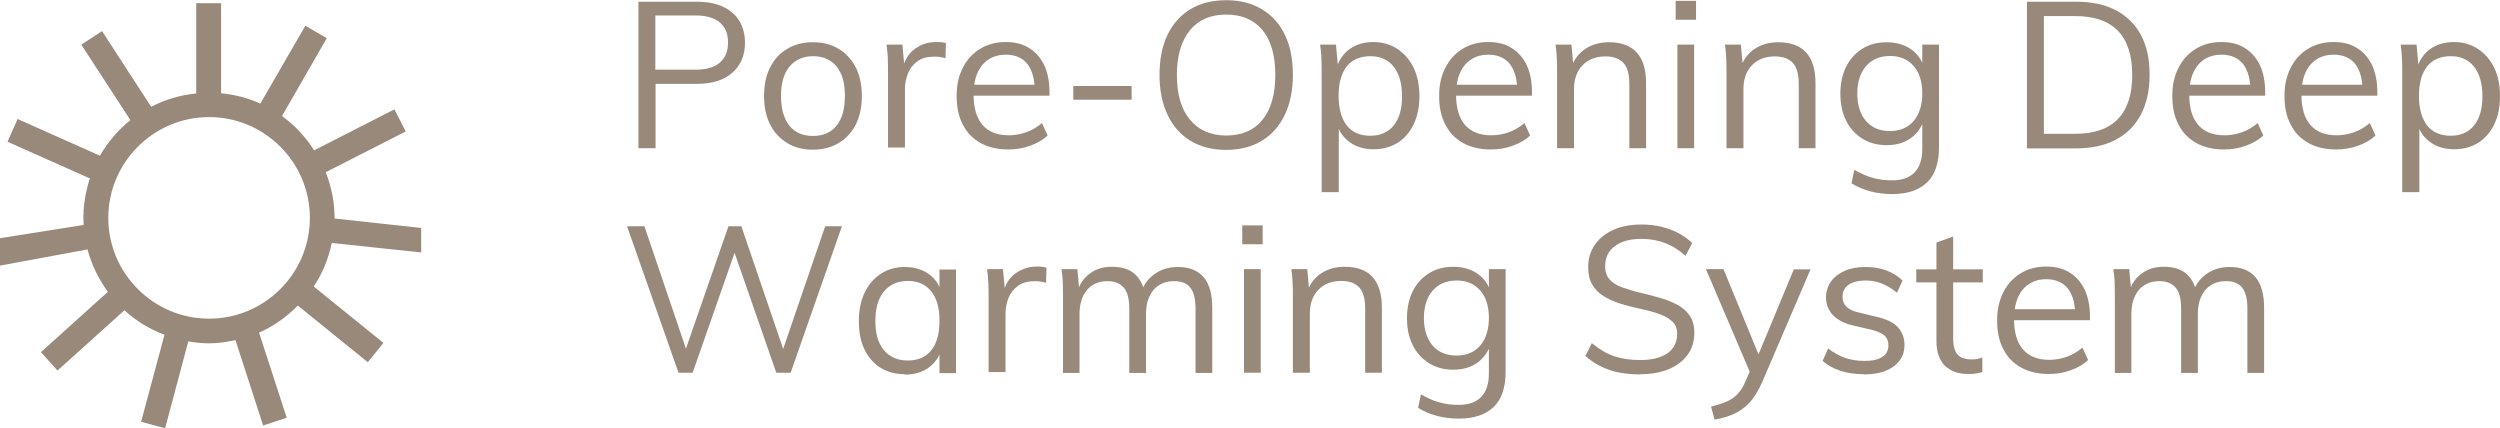
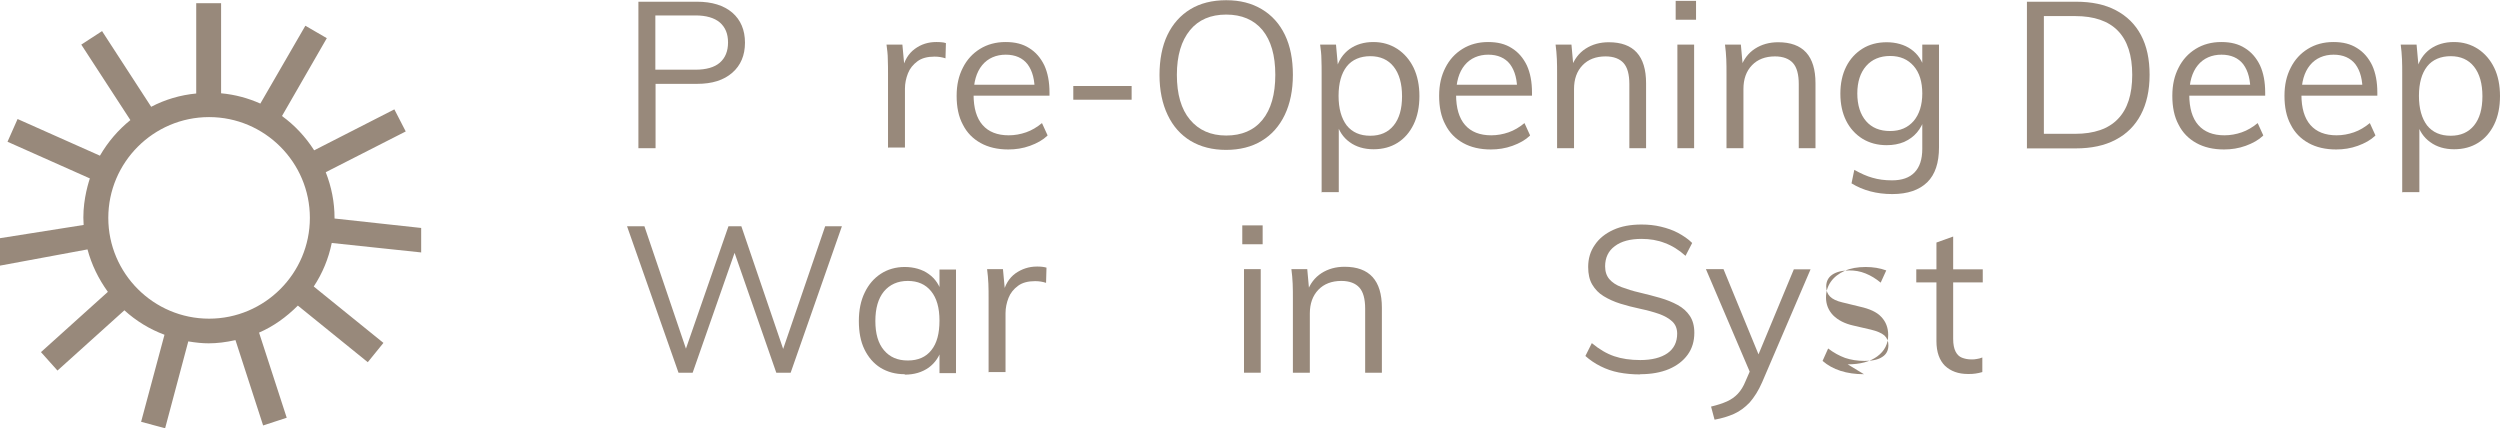
<svg xmlns="http://www.w3.org/2000/svg" viewBox="0 0 116.58 19.98" data-sanitized-data-name="Layer 2" data-name="Layer 2" id="Layer_2">
  <defs>
    <style>
      .cls-1 {
        fill: #98897b;
      }
    </style>
  </defs>
  <g data-sanitized-data-name="FOP Icons" data-name="FOP Icons" id="FOP_Icons">
    <g>
      <g>
        <path d="m29.77,6.91V.08h2.73c.7,0,1.25.17,1.65.51.39.34.59.81.59,1.4s-.2,1.06-.59,1.4c-.4.35-.94.52-1.64.52h-1.94v3h-.79Zm.79-3.66h1.87c.5,0,.89-.11,1.14-.33s.38-.53.38-.94-.13-.71-.38-.93c-.26-.22-.64-.33-1.14-.33h-1.87v2.52Z" class="cls-1" />
-         <path d="m37.91,6.98c-.46,0-.86-.1-1.2-.31-.34-.21-.61-.49-.8-.87-.19-.37-.28-.82-.28-1.33s.09-.95.28-1.32c.19-.38.45-.67.8-.87.34-.21.74-.31,1.2-.31s.86.1,1.2.31c.34.2.61.5.8.87.19.38.28.82.28,1.32s-.09.95-.28,1.33c-.19.37-.45.66-.8.87-.34.2-.74.31-1.2.31Zm0-.64c.47,0,.84-.16,1.1-.48.26-.32.39-.78.39-1.39s-.13-1.05-.39-1.37c-.26-.32-.63-.48-1.09-.48s-.83.16-1.1.48c-.27.32-.4.78-.4,1.37s.13,1.07.39,1.39c.26.32.63.48,1.11.48Z" class="cls-1" />
        <path d="m41.41,6.91v-3.47c0-.22,0-.45-.01-.68,0-.23-.03-.45-.06-.68h.74l.11,1.19-.11-.03c.09-.42.28-.74.58-.96s.63-.32,1-.32c.08,0,.16,0,.24.01.07,0,.14.02.21.04l-.02.71c-.15-.05-.32-.08-.51-.08-.33,0-.6.07-.8.22s-.35.33-.44.56-.14.47-.14.71v2.75h-.78Z" class="cls-1" />
        <path d="m48.84,6.33c-.21.2-.48.35-.81.47-.33.12-.67.17-1.01.17-.5,0-.93-.1-1.29-.3-.36-.2-.64-.48-.83-.86-.2-.37-.29-.82-.29-1.34s.1-.94.29-1.31c.19-.38.46-.67.8-.88.34-.21.74-.32,1.19-.32s.8.09,1.1.28c.31.19.54.46.71.81.16.35.24.77.24,1.27v.14h-3.65v-.51h3.21l-.25.35c.01-.56-.1-.99-.33-1.3-.23-.3-.58-.45-1.02-.45s-.83.16-1.1.49c-.27.33-.4.79-.4,1.37,0,.63.14,1.1.42,1.42s.69.48,1.22.48c.28,0,.55-.05.81-.14.26-.09.51-.24.74-.43l.26.57Z" class="cls-1" />
        <path d="m50.05,4.65v-.64h2.72v.64h-2.72Z" class="cls-1" />
        <path d="m57.18,6.99c-.64,0-1.19-.14-1.66-.42-.46-.28-.82-.68-1.07-1.21-.25-.52-.38-1.15-.38-1.86s.12-1.35.37-1.87c.25-.52.61-.92,1.07-1.2.46-.28,1.02-.42,1.67-.42s1.19.14,1.66.42c.47.28.83.68,1.08,1.2.25.52.37,1.14.37,1.86s-.13,1.35-.38,1.87c-.25.52-.61.93-1.08,1.21-.46.28-1.02.42-1.66.42Zm0-.67c.72,0,1.29-.24,1.69-.73.4-.49.6-1.19.6-2.1s-.2-1.6-.6-2.09c-.4-.48-.97-.72-1.69-.72s-1.29.24-1.69.73-.61,1.18-.61,2.08.2,1.6.61,2.09.97.74,1.69.74Z" class="cls-1" />
        <path d="m61.63,8.98V3.44c0-.22,0-.45-.01-.68,0-.23-.03-.45-.06-.68h.74l.09,1-.08.14c.11-.4.32-.71.62-.93.31-.22.68-.33,1.11-.33s.79.11,1.12.32c.32.21.58.51.76.88.18.38.27.82.27,1.32s-.09.95-.27,1.32c-.18.37-.43.66-.75.86-.32.2-.69.3-1.12.3s-.81-.11-1.11-.33c-.31-.22-.51-.53-.62-.93l.11-.1v3.36h-.78Zm2.27-2.65c.47,0,.83-.16,1.09-.48s.39-.77.39-1.36-.13-1.05-.39-1.38c-.26-.33-.63-.49-1.09-.49s-.85.16-1.1.48-.38.78-.38,1.37.13,1.05.38,1.38c.26.32.62.48,1.1.48Z" class="cls-1" />
        <path d="m71.34,6.33c-.21.2-.48.35-.81.47-.33.12-.67.17-1.01.17-.5,0-.93-.1-1.29-.3-.36-.2-.64-.48-.83-.86-.2-.37-.29-.82-.29-1.34s.1-.94.29-1.31c.19-.38.46-.67.8-.88.34-.21.74-.32,1.19-.32s.8.09,1.1.28c.31.19.54.46.71.81.16.35.24.77.24,1.27v.14h-3.65v-.51h3.21l-.25.35c.01-.56-.1-.99-.33-1.3-.23-.3-.58-.45-1.02-.45s-.83.16-1.1.49c-.27.33-.4.79-.4,1.37,0,.63.14,1.1.42,1.42s.69.48,1.22.48c.28,0,.55-.05.81-.14.26-.09.51-.24.74-.43l.26.57Z" class="cls-1" />
        <path d="m72.61,6.91v-3.47c0-.22,0-.45-.01-.68s-.03-.45-.06-.68h.74l.09,1-.1.08c.13-.39.36-.69.67-.89s.67-.3,1.08-.3c1.16,0,1.74.64,1.74,1.91v3.03h-.78v-2.99c0-.45-.09-.78-.27-.98s-.46-.31-.84-.31c-.45,0-.81.14-1.07.41-.27.28-.4.65-.4,1.11v2.76h-.78Z" class="cls-1" />
        <path d="m78.14.04h.95v.88h-.95V.04Zm.08,6.87V2.08h.78v4.83h-.78Z" class="cls-1" />
        <path d="m80.51,6.91v-3.47c0-.22,0-.45-.01-.68s-.03-.45-.06-.68h.74l.09,1-.1.08c.13-.39.36-.69.67-.89s.67-.3,1.08-.3c1.16,0,1.74.64,1.74,1.91v3.03h-.78v-2.99c0-.45-.09-.78-.27-.98s-.46-.31-.84-.31c-.45,0-.81.14-1.07.41-.27.28-.4.65-.4,1.11v2.76h-.78Z" class="cls-1" />
        <path d="m88.24,9.05c-.73,0-1.36-.17-1.9-.5l.13-.63c.3.17.59.3.85.37.27.08.57.12.91.12.46,0,.81-.12,1.05-.37.24-.25.36-.61.36-1.1v-1.31l.11-.12c-.08.26-.2.48-.36.67-.16.19-.36.33-.6.44-.24.1-.51.15-.81.15-.43,0-.8-.1-1.13-.3-.32-.2-.58-.48-.76-.84-.18-.36-.27-.78-.27-1.26s.09-.9.27-1.26.44-.64.76-.84c.32-.2.7-.3,1.13-.3s.83.11,1.14.33c.31.22.52.53.63.93l-.11-.11v-1.04h.78v4.79c0,.72-.18,1.27-.55,1.63-.37.36-.91.55-1.63.55Zm-.1-2.94c.47,0,.83-.16,1.1-.47.26-.31.4-.74.4-1.28s-.13-.97-.4-1.28c-.27-.31-.63-.47-1.1-.47s-.85.16-1.12.47c-.27.31-.41.74-.41,1.28s.14.98.41,1.29c.27.31.64.46,1.12.46Z" class="cls-1" />
        <path d="m94.52,6.91V.08h2.29c.73,0,1.35.13,1.86.4.51.27.9.65,1.17,1.16.27.51.4,1.12.4,1.85s-.14,1.35-.41,1.86c-.27.51-.66.9-1.18,1.17-.51.27-1.13.4-1.85.4h-2.29Zm.79-.67h1.46c.88,0,1.55-.23,1.99-.69.45-.46.67-1.15.67-2.06,0-1.82-.89-2.74-2.66-2.74h-1.46v5.49Z" class="cls-1" />
        <path d="m105.53,6.33c-.21.2-.48.35-.81.47-.33.12-.67.17-1.01.17-.5,0-.93-.1-1.29-.3-.36-.2-.64-.48-.83-.86-.2-.37-.29-.82-.29-1.34s.1-.94.29-1.31c.19-.38.46-.67.8-.88.34-.21.74-.32,1.19-.32s.8.09,1.1.28c.31.19.54.46.71.81.16.35.24.77.24,1.27v.14h-3.65v-.51h3.21l-.25.35c.01-.56-.1-.99-.33-1.3-.23-.3-.58-.45-1.02-.45s-.83.16-1.1.49c-.27.33-.4.79-.4,1.37,0,.63.14,1.1.42,1.42s.69.48,1.22.48c.28,0,.55-.05.81-.14.26-.09.51-.24.74-.43l.26.57Z" class="cls-1" />
        <path d="m110.76,6.33c-.21.2-.48.35-.81.47-.33.12-.67.17-1.01.17-.5,0-.93-.1-1.29-.3-.36-.2-.64-.48-.83-.86-.2-.37-.29-.82-.29-1.34s.1-.94.29-1.31c.19-.38.46-.67.8-.88.34-.21.74-.32,1.19-.32s.8.09,1.1.28c.31.19.54.46.71.81.16.35.24.77.24,1.27v.14h-3.65v-.51h3.21l-.25.35c.01-.56-.1-.99-.33-1.3-.23-.3-.58-.45-1.02-.45s-.83.16-1.1.49c-.27.33-.4.79-.4,1.37,0,.63.14,1.1.42,1.42s.69.48,1.22.48c.28,0,.55-.05.81-.14.26-.09.51-.24.74-.43l.26.57Z" class="cls-1" />
        <path d="m112.02,8.98V3.44c0-.22,0-.45-.01-.68s-.03-.45-.06-.68h.74l.09,1-.08.14c.11-.4.32-.71.62-.93.31-.22.68-.33,1.11-.33s.79.11,1.12.32c.32.21.58.51.76.88s.27.82.27,1.32-.09.95-.27,1.32c-.18.37-.43.66-.75.86-.32.2-.69.3-1.12.3s-.81-.11-1.11-.33c-.31-.22-.52-.53-.62-.93l.11-.1v3.36h-.78Zm2.26-2.65c.47,0,.83-.16,1.09-.48.26-.32.39-.77.39-1.36s-.13-1.05-.39-1.38c-.26-.33-.63-.49-1.09-.49s-.85.16-1.1.48-.38.78-.38,1.37.13,1.05.38,1.38c.26.32.62.48,1.1.48Z" class="cls-1" />
        <path d="m31.64,17.38l-2.4-6.83h.81l2.09,6.16h-.31l2.14-6.16h.6s2.1,6.16,2.1,6.16h-.3l2.11-6.16h.78l-2.39,6.83h-.67l-2.05-5.89h.21l-2.06,5.89h-.66Z" class="cls-1" />
        <path d="m42.19,17.45c-.43,0-.8-.1-1.13-.3-.32-.2-.57-.49-.75-.86-.18-.37-.26-.81-.26-1.32s.09-.95.27-1.32c.18-.38.43-.67.75-.88.32-.21.7-.32,1.12-.32s.82.11,1.12.33c.31.22.51.53.62.93l-.12.08v-1.22h.77v4.83h-.77v-1.25l.12.06c-.11.4-.32.71-.62.93-.31.22-.68.33-1.12.33Zm.15-.64c.47,0,.84-.16,1.09-.48.26-.32.38-.78.38-1.38s-.13-1.05-.39-1.37c-.26-.32-.62-.48-1.09-.48s-.84.17-1.11.49c-.27.33-.4.79-.4,1.38s.13,1.04.4,1.36.63.48,1.11.48Z" class="cls-1" />
        <path d="m46.1,17.38v-3.47c0-.22,0-.45-.01-.68s-.03-.45-.06-.68h.74l.11,1.19-.11-.03c.09-.42.28-.74.58-.96.3-.21.63-.32,1-.32.08,0,.16,0,.24.01s.14.02.21.04l-.02.71c-.15-.05-.32-.08-.51-.08-.33,0-.6.07-.8.22-.2.15-.35.33-.44.56s-.14.47-.14.71v2.75h-.78Z" class="cls-1" />
-         <path d="m49.57,17.38v-3.47c0-.22,0-.45-.01-.68,0-.23-.03-.45-.06-.68h.74l.09,1-.1.07c.12-.38.31-.67.6-.87.28-.21.62-.31,1.01-.31.47,0,.83.11,1.09.35s.42.58.49,1.06l-.23-.12c.1-.39.31-.7.62-.93s.68-.35,1.12-.35c.53,0,.93.16,1.2.48.27.32.4.79.4,1.43v3.03h-.78v-2.99c0-.45-.08-.78-.24-.98-.16-.21-.41-.31-.76-.31-.4,0-.72.14-.96.41-.23.28-.35.65-.35,1.12v2.75h-.78v-2.99c0-.45-.08-.78-.25-.98s-.42-.31-.76-.31c-.41,0-.73.14-.96.41-.23.28-.35.65-.35,1.12v2.75h-.78Z" class="cls-1" />
        <path d="m57.93,10.51h.95v.88h-.95v-.88Zm.08,6.87v-4.83h.78v4.83h-.78Z" class="cls-1" />
        <path d="m60.29,17.38v-3.47c0-.22,0-.45-.01-.68s-.03-.45-.06-.68h.74l.09,1-.1.08c.13-.39.36-.69.67-.89s.67-.3,1.08-.3c1.16,0,1.74.64,1.74,1.91v3.03h-.78v-2.99c0-.45-.09-.78-.27-.98s-.46-.31-.84-.31c-.45,0-.81.14-1.07.41-.27.28-.4.65-.4,1.11v2.76h-.78Z" class="cls-1" />
-         <path d="m68.03,19.52c-.73,0-1.36-.17-1.9-.5l.13-.63c.3.17.59.3.85.37.27.08.57.12.91.12.46,0,.81-.12,1.05-.37.24-.25.36-.61.36-1.1v-1.31l.11-.12c-.08.26-.2.48-.36.67-.16.19-.36.33-.6.44-.24.1-.51.15-.81.15-.43,0-.8-.1-1.13-.3-.32-.2-.58-.48-.76-.84-.18-.36-.27-.78-.27-1.26s.09-.9.27-1.26.44-.64.76-.84c.32-.2.7-.3,1.13-.3s.83.11,1.14.33c.31.22.52.53.63.93l-.11-.11v-1.04h.78v4.79c0,.72-.18,1.27-.55,1.63-.37.36-.91.55-1.63.55Zm-.1-2.94c.47,0,.83-.16,1.1-.47.26-.31.4-.74.4-1.28s-.13-.97-.4-1.28c-.27-.31-.63-.47-1.1-.47s-.85.16-1.12.47c-.27.31-.41.74-.41,1.28s.14.98.41,1.29c.27.31.64.46,1.12.46Z" class="cls-1" />
        <path d="m76.48,17.46c-.35,0-.68-.03-.99-.09-.31-.06-.59-.16-.85-.29-.26-.13-.5-.29-.71-.48l.3-.6c.35.29.69.49,1.04.61s.76.18,1.22.18c.54,0,.97-.11,1.27-.32s.45-.52.45-.91c0-.24-.08-.43-.23-.57-.15-.14-.36-.26-.61-.35-.26-.09-.55-.17-.88-.24-.33-.07-.64-.15-.93-.24s-.55-.21-.78-.35c-.23-.14-.4-.32-.53-.54-.13-.22-.19-.49-.19-.82,0-.39.1-.73.31-1.03.2-.3.49-.53.86-.7.37-.17.81-.25,1.32-.25.31,0,.61.03.9.1.29.07.56.16.8.29s.47.28.66.47l-.31.6c-.31-.28-.64-.48-.97-.6-.33-.13-.69-.19-1.08-.19-.53,0-.95.11-1.25.34-.3.22-.45.54-.45.94,0,.25.07.45.2.6.13.15.32.28.57.37.24.09.52.18.83.25.33.08.65.16.96.25.31.09.58.2.82.33.24.13.43.3.57.51s.21.47.21.79c0,.39-.1.73-.31,1.02-.21.29-.5.51-.87.67-.38.16-.83.24-1.34.24Z" class="cls-1" />
        <path d="m81.72,17.63l-2.17-5.08h.82l1.75,4.26-.39.82Zm-1.77,1.93l-.16-.6c.29-.07.54-.15.74-.24.2-.09.37-.21.51-.36s.26-.34.36-.59l.31-.71.17-.24,1.77-4.26h.78l-2.26,5.27c-.17.39-.37.7-.58.94-.22.23-.46.41-.73.53-.27.12-.57.21-.9.27Z" class="cls-1" />
-         <path d="m86.92,17.45c-.81,0-1.46-.21-1.93-.62l.26-.58c.26.2.52.34.79.44.27.09.57.14.91.14.37,0,.64-.06.83-.19.19-.12.28-.31.28-.54,0-.19-.06-.34-.19-.46-.13-.11-.34-.2-.63-.27l-.82-.19c-.4-.09-.71-.25-.94-.48-.22-.23-.33-.51-.33-.83,0-.28.08-.53.23-.74.15-.21.37-.38.64-.5s.6-.18.98-.18c.34,0,.66.05.96.16s.55.27.76.47l-.26.57c-.23-.19-.46-.33-.71-.43s-.49-.14-.75-.14c-.34,0-.61.07-.8.2-.19.13-.28.32-.28.55,0,.2.06.35.18.47.12.12.31.21.57.27l.82.2c.45.1.79.25,1,.48.21.22.32.5.32.84,0,.42-.17.75-.51,1s-.8.37-1.38.37Z" class="cls-1" />
+         <path d="m86.92,17.45c-.81,0-1.46-.21-1.93-.62l.26-.58c.26.2.52.34.79.44.27.09.57.14.91.14.37,0,.64-.06.83-.19.19-.12.28-.31.28-.54,0-.19-.06-.34-.19-.46-.13-.11-.34-.2-.63-.27l-.82-.19c-.4-.09-.71-.25-.94-.48-.22-.23-.33-.51-.33-.83,0-.28.08-.53.23-.74.15-.21.37-.38.64-.5s.6-.18.98-.18c.34,0,.66.05.96.16l-.26.57c-.23-.19-.46-.33-.71-.43s-.49-.14-.75-.14c-.34,0-.61.07-.8.2-.19.13-.28.32-.28.55,0,.2.06.35.18.47.12.12.31.21.57.27l.82.2c.45.1.79.25,1,.48.21.22.32.5.32.84,0,.42-.17.75-.51,1s-.8.37-1.38.37Z" class="cls-1" />
        <path d="m89.36,13.17v-.61h3.1v.61h-3.1Zm3.08,3.52v.66c-.11.03-.22.06-.32.07-.11.02-.22.02-.35.02-.45,0-.8-.13-1.07-.38-.26-.26-.4-.64-.4-1.15v-4.6l.78-.28v4.77c0,.26.04.45.11.59.07.14.17.24.3.29.13.05.27.08.43.08.1,0,.18,0,.26-.02.08-.01.16-.03.26-.07Z" class="cls-1" />
-         <path d="m97.36,16.8c-.21.2-.48.35-.81.47-.33.12-.67.17-1.01.17-.5,0-.93-.1-1.29-.3-.36-.2-.64-.48-.83-.86-.2-.37-.29-.82-.29-1.34s.1-.94.29-1.31c.19-.38.46-.67.8-.88.34-.21.74-.32,1.19-.32s.8.09,1.1.28c.31.19.54.46.71.81.16.35.24.77.24,1.27v.14h-3.65v-.51h3.21l-.25.35c.01-.56-.1-.99-.33-1.3-.23-.3-.58-.45-1.02-.45s-.83.16-1.1.49c-.27.33-.4.79-.4,1.37,0,.63.14,1.1.42,1.42s.69.48,1.22.48c.28,0,.55-.05.81-.14.26-.09.51-.24.74-.43l.26.57Z" class="cls-1" />
-         <path d="m98.62,17.38v-3.47c0-.22,0-.45-.01-.68,0-.23-.03-.45-.06-.68h.74l.09,1-.1.07c.12-.38.31-.67.6-.87.28-.21.62-.31,1.01-.31.47,0,.83.11,1.09.35s.42.58.49,1.06l-.23-.12c.1-.39.31-.7.62-.93s.68-.35,1.12-.35c.53,0,.93.16,1.2.48.27.32.4.79.4,1.43v3.03h-.78v-2.99c0-.45-.08-.78-.24-.98-.16-.21-.41-.31-.76-.31-.4,0-.72.14-.96.41-.23.28-.35.65-.35,1.12v2.75h-.78v-2.99c0-.45-.08-.78-.25-.98s-.42-.31-.76-.31c-.41,0-.73.14-.96.41-.23.28-.35.65-.35,1.12v2.75h-.78Z" class="cls-1" />
      </g>
      <path d="m19.64,11.78v-1.15s-4.04-.44-4.04-.44c0-.01,0-.02,0-.03,0-.73-.14-1.44-.41-2.13l3.73-1.9-.53-1.03-3.74,1.91c-.41-.64-.91-1.17-1.5-1.6l2.09-3.63-1-.58-2.1,3.63c-.56-.25-1.17-.42-1.83-.48V.15h-1.16v4.21c-.74.07-1.45.28-2.1.62l-2.24-3.45-.05-.08-.97.63,2.29,3.52c-.57.46-1.05,1.02-1.42,1.66l-3.75-1.67-.09-.04-.47,1.06,3.84,1.71c-.13.4-.36,1.24-.29,2.17l-3.92.62v1.28l4.1-.76c.19.71.51,1.37.95,1.98l-3.12,2.81.77.86,3.12-2.81c.54.49,1.17.88,1.87,1.14l-1.09,4.06,1.12.3,1.08-4.05c.36.06.66.09.95.09.39,0,.8-.05,1.25-.15l1.29,3.98,1.1-.36-1.29-3.97c.67-.29,1.27-.72,1.81-1.26l3.26,2.64.73-.9-3.25-2.63c.41-.62.69-1.3.84-2.03l4.16.44Zm-9.89,3.08c-2.59,0-4.7-2.11-4.7-4.7s2.11-4.7,4.7-4.7,4.7,2.11,4.7,4.7-2.11,4.7-4.7,4.7Z" class="cls-1" />
    </g>
  </g>
</svg>